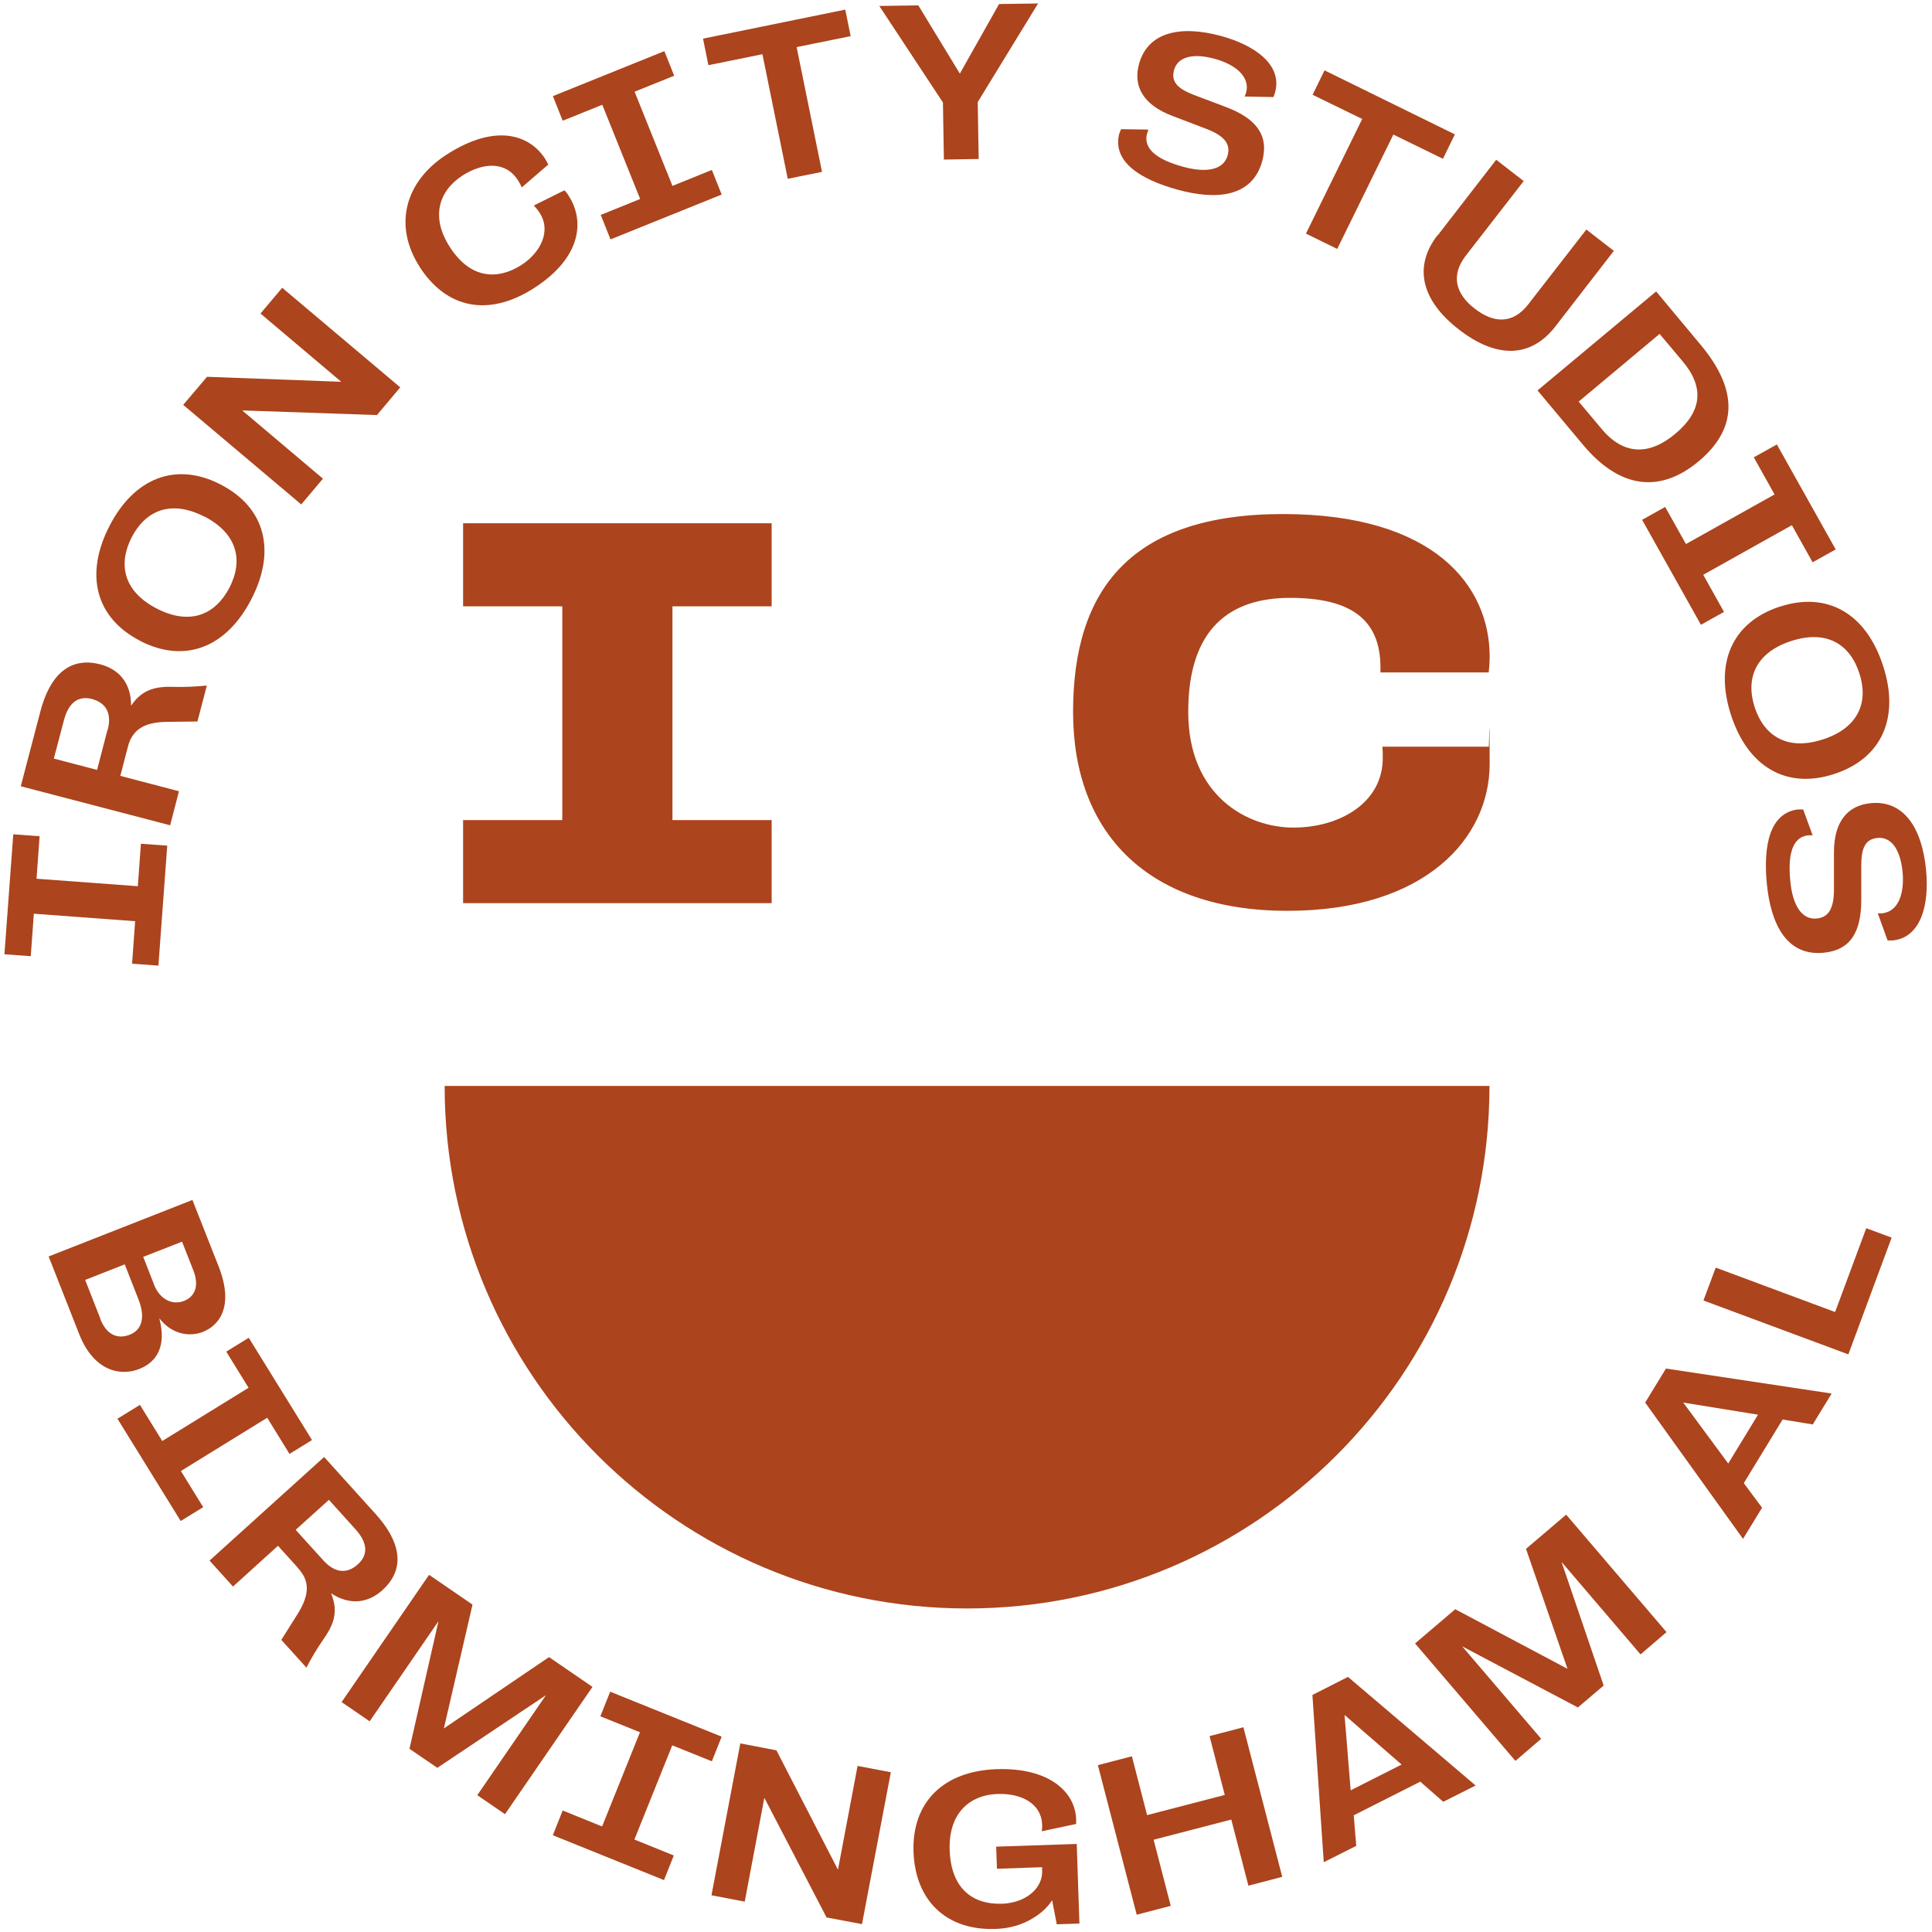
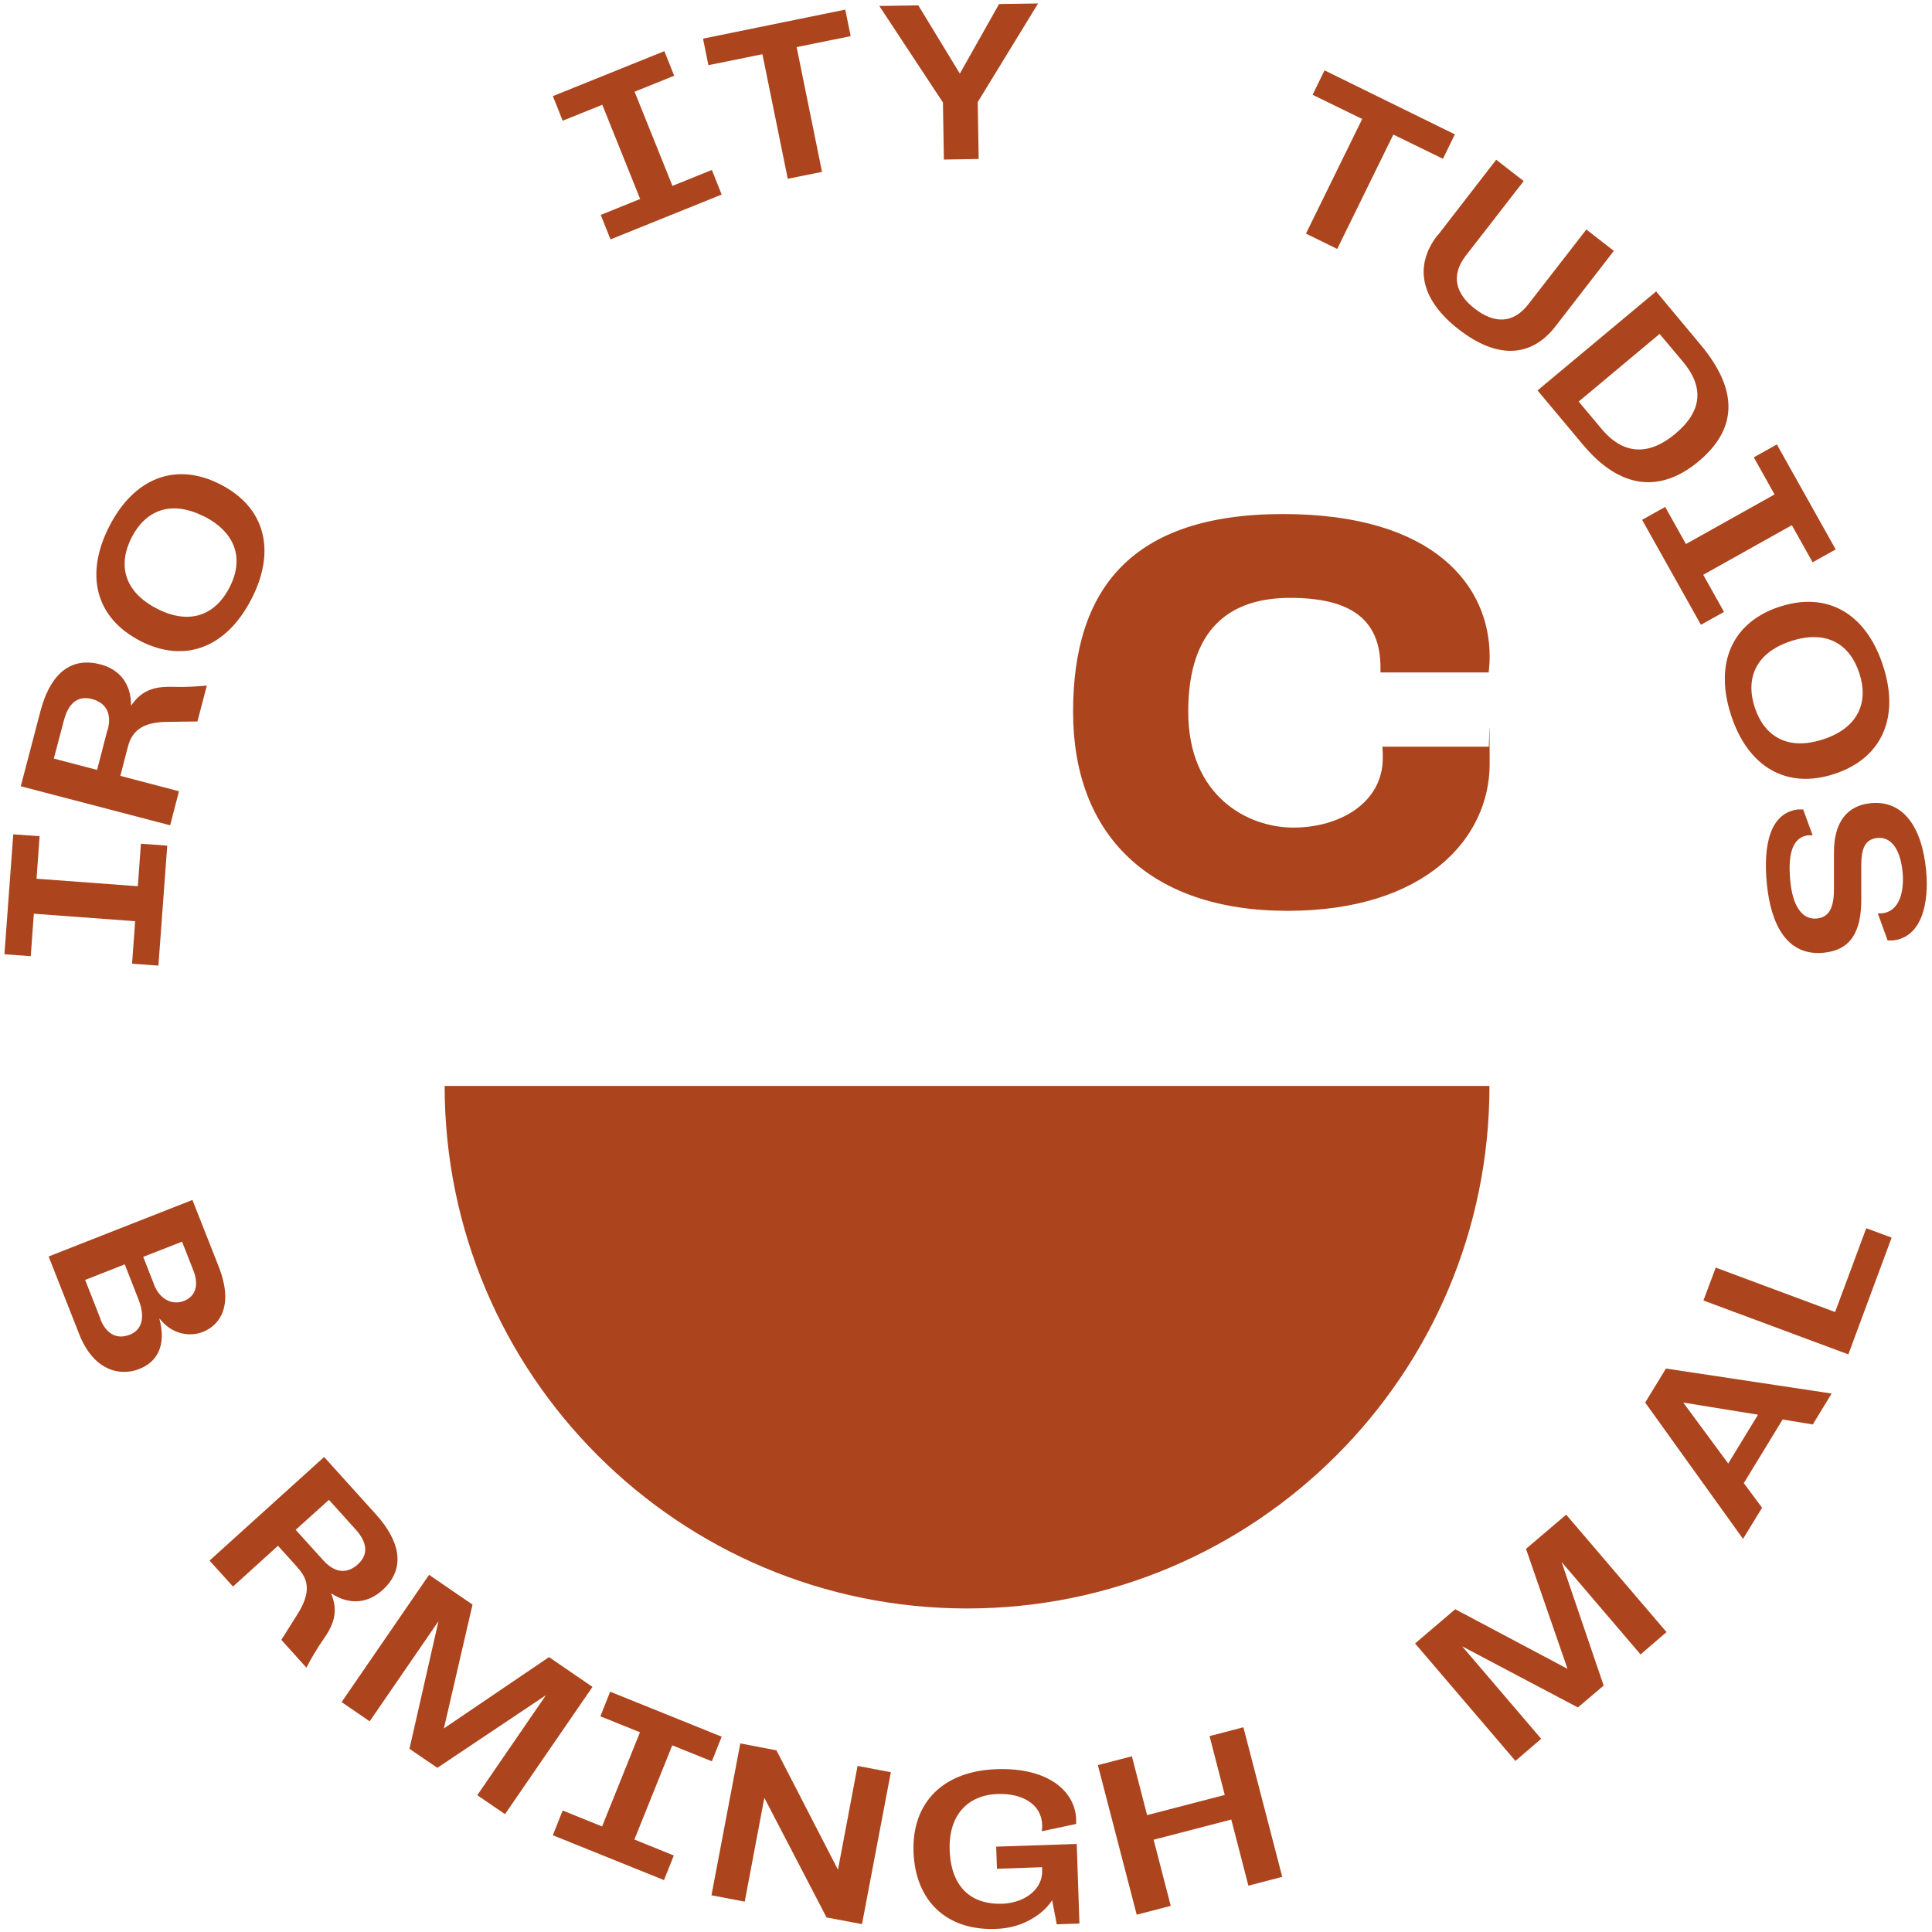
<svg xmlns="http://www.w3.org/2000/svg" id="Isolation_Mode" version="1.1" viewBox="0 0 1005 1005">
  <defs>
    <style>
      .st0 {
        fill: #ac441d;
      }
    </style>
  </defs>
  <g>
    <path class="st0" d="M82.4,502.3l-13.7-1,1.6-22.1-52.7-3.9-1.6,22.1-13.7-1,4.6-62.4,13.7,1-1.6,22.1,52.7,3.9,1.6-22.1,13.7,1-4.6,62.4Z" />
    <path class="st0" d="M102.6,375.3l-15,.2c-11.1,0-16.8,3.1-19.8,9.3-.6,1.3-1.1,2.8-1.6,4.9l-3.6,13.9,30.5,8-4.6,17.7-77.7-20.3,10.2-38.9c4.6-17.7,14.4-28.9,31.2-24.5,9.6,2.5,16,9.6,16,21.5,6-9,13.6-10.1,22.6-9.8,4.7.2,12.5-.2,16.8-.7l-4.9,18.7ZM56,379.8c2.6-9.8-1.9-14.5-8.2-16.2-5.8-1.5-11.7.4-14.5,10.9l-5.3,20.1,22.5,5.9,5.4-20.8Z" />
    <path class="st0" d="M73,333.4c-23.4-12-29-34.6-16.1-59.7,12.8-25,34.5-33.7,57.8-21.7,23.4,12,29,34.6,16.1,59.6-12.9,25.1-34.5,33.8-57.9,21.8ZM106.2,268.7c-17.4-8.9-30.5-3.1-37.7,10.8-7.2,14.1-4.3,28.1,13.1,37.1,17.4,8.9,30.5,3.1,37.8-11,7.2-14,4.2-28-13.2-37Z" />
-     <path class="st0" d="M195.9,215.9l-69.9-2.4,42,35.5-11.3,13.4-61.4-51.8,12.4-14.6,69.8,2.6-42-35.5,11.3-13.4,61.4,51.8-12.2,14.5Z" />
-     <path class="st0" d="M218.3,138.8c-13.9-21.6-7.5-44.5,13.9-58.3,26.2-16.9,43.6-9.9,51.3,2,.7,1.1,1.2,2.1,1.7,3.1l-13.8,11.9c-.7-1.7-1.3-2.7-2.1-3.9-6.4-9.9-18.2-9-28.7-2.3-12.5,8.1-16.6,21.7-6.6,37.2,11.2,17.4,25.7,16.8,37.3,9.3,9.6-6.2,15.7-17.4,9.4-27.1-.9-1.4-1.8-2.5-3-3.8l15.9-7.9c.9.9,1.6,1.8,2.3,3,8,12.4,7.1,31.6-18,47.8-23.9,15.4-45.8,10.6-59.7-11.1Z" />
+     <path class="st0" d="M195.9,215.9Z" />
    <path class="st0" d="M317.6,124.6l-5.1-12.8,20.5-8.3-19.7-49-20.6,8.3-5.1-12.8,58-23.4,5.1,12.8-20.6,8.3,19.7,49,20.5-8.3,5.1,12.8-58,23.4Z" />
    <path class="st0" d="M409.8,93.1l-13.2-64.9-28.1,5.7-2.8-13.8,74-15.1,2.8,13.8-28.1,5.7,13.2,64.9-17.8,3.6Z" />
    <path class="st0" d="M491,82.9l-.5-29.6L457.4,3.1l20.3-.3,21.6,35.5,20.4-36.2,20.3-.3-31.4,51.3.5,29.6-18.1.3Z" />
-     <path class="st0" d="M582.4,69.2c.3-1.1.8-2,.8-2l14.2.2s-.4,1-.7,2c-2.4,9,7.2,14.2,18.9,17.4,12.2,3.3,21,1.5,23-6,1.5-5.5-1.1-9.9-10.9-13.7l-18.1-6.9c-14.8-5.7-20.3-15.2-17.1-26.9,4.6-16.7,21.6-20.3,42.6-14.6,17.4,4.7,32.1,14.9,28.2,29.3-.2.8-.7,2-.9,2.5l-15-.3c.2-.4.6-1.2.8-2,2.3-8.5-6-14.8-16.3-17.6-12.5-3.4-19.5-.4-21.2,5.9-1.6,6,1.8,9.6,10.4,12.9l16.7,6.3c15.2,5.8,22.5,14.3,18.8,28.1-5.1,18.6-23.5,20.5-43.9,14.9-19.8-5.4-34.4-14.8-30.4-29.5Z" />
    <path class="st0" d="M679.4,121.4l29.2-59.5-25.8-12.6,6.2-12.7,67.8,33.3-6.2,12.7-25.8-12.6-29.2,59.5-16.3-8Z" />
    <path class="st0" d="M747.9,122.4l30.4-39.3,14.3,11.1-30.2,38.9c-7.9,10.3-5.1,19.9,4.8,27.5,9.9,7.7,19.8,8,27.8-2.3l30.2-38.9,14.3,11.1-30.4,39.3c-12.9,16.6-30.8,16.7-50.2,1.6-19.4-15-23.9-32.5-11.1-49.1Z" />
    <path class="st0" d="M799.8,203.1l61.7-51.5,23.1,27.7c19.9,23.8,19.1,43.8-.9,60.6-19.6,16.4-40.6,15-60.3-8.6l-23.6-28.2ZM833.3,223.3c11.6,13.8,25,13.4,38.1,2.4,14.3-11.9,15-24.5,4-37.6l-12.1-14.4-42.1,35.2,12.1,14.4Z" />
    <path class="st0" d="M854.2,270.4l12-6.7,10.8,19.3,46.1-25.8-10.8-19.3,12-6.7,30.6,54.6-12,6.7-10.8-19.3-46.1,25.8,10.8,19.3-12,6.7-30.6-54.6Z" />
    <path class="st0" d="M925.8,315.6c25-8.2,45,3.8,53.7,30.6,8.8,26.7-.3,48.2-25.3,56.4-25,8.2-45-3.8-53.7-30.5-8.8-26.8.3-48.3,25.2-56.5ZM948.4,384.6c18.5-6.1,23.7-19.5,18.8-34.4-4.9-15.1-17-22.8-35.6-16.7-18.5,6.1-23.7,19.5-18.8,34.5,4.9,14.9,17,22.7,35.5,16.6Z" />
    <path class="st0" d="M935.8,421.1c1.1-.1,2.2,0,2.2,0l4.9,13.4s-1,0-2.1,0c-9.3.9-10.7,11.8-9.5,23.9,1.2,12.6,6,20.2,13.8,19.4,5.7-.6,8.9-4.6,8.9-15.1v-19.4c0-15.8,7-24.3,19.1-25.5,17.2-1.7,26.7,12.9,28.8,34.6,1.8,17.9-2.5,35.3-17.3,36.8-.8,0-2.1,0-2.7,0l-5.1-14.1c.5,0,1.3.1,2.2,0,8.8-.9,11.7-10.8,10.7-21.5-1.3-12.9-6.6-18.4-13.1-17.7-6.2.6-8.4,5.1-8.4,14.3v17.9c0,16.3-5.3,26.1-19.5,27.5-19.2,1.9-27.5-14.7-29.6-35.7-2-20.4,1.6-37.4,16.7-38.9Z" />
  </g>
  <g>
    <path class="st0" d="M25.3,653.6l74.8-29.4,13.6,34.5c8.5,21.6-.3,31.1-8.3,34.2-6.2,2.4-15.6,1.7-22.4-7h-.1c3.7,13.9-1,22.5-10.4,26.2-10,4-23.8,1-31.3-18.1l-15.9-40.4ZM52.2,686.2c2.7,6.8,7.8,11,15.3,8.1,5.9-2.3,8.4-8.4,4.6-18.2l-7.2-18.4-20.6,8.1,8,20.4ZM80.1,668.2c2.9,7.5,9.3,11,15.7,8.5,5.2-2.1,8.1-7.3,4.8-15.8l-5.9-15-20.2,7.9,5.6,14.3Z" />
-     <path class="st0" d="M61.1,738l11.7-7.2,11.6,18.8,44.9-27.7-11.6-18.8,11.7-7.2,32.9,53.2-11.7,7.2-11.6-18.8-44.9,27.7,11.6,18.8-11.7,7.2-32.9-53.2Z" />
    <path class="st0" d="M146.3,853.1l8-12.7c6-9.3,6.7-15.8,3.1-21.6-.8-1.2-1.7-2.4-3.2-4.1l-9.6-10.6-23.4,21.2-12.2-13.5,59.6-53.9,26.9,29.8c12.2,13.5,16.2,27.9,3.4,39.5-7.3,6.6-16.8,8.1-26.7,1.6,4.2,10,1,16.9-4.2,24.3-2.7,3.8-6.7,10.5-8.6,14.4l-12.9-14.3ZM168.2,811.7c6.8,7.5,13.2,6.4,18,2,4.4-4,6.1-10-1.2-18.1l-13.9-15.4-17.3,15.6,14.4,15.9Z" />
    <path class="st0" d="M248.3,933.8l35.7-52-56.5,37.8-14.5-9.9,15.1-66.4-35.8,52.1-14.6-10,45.5-66.2,22.6,15.5-14.9,64.4,54.7-37.1,22.6,15.5-45.5,66.2-14.6-10Z" />
    <path class="st0" d="M287.6,954.6l5.1-12.8,20.5,8.3,19.7-49-20.6-8.3,5.1-12.8,58,23.4-5.1,12.8-20.6-8.3-19.7,49,20.5,8.3-5.1,12.8-58-23.4Z" />
    <path class="st0" d="M429.9,997.3l-32.3-62.1-10.2,54-17.3-3.3,15-79,18.8,3.6,32,62.1,10.2-54,17.3,3.3-15,79-18.6-3.5Z" />
    <path class="st0" d="M549.7,1000.9l-2.4-12.4c-2.9,4.5-7.6,8.5-13.9,11.4-4.6,2.1-9.6,3.3-15.6,3.5-25.4.9-41.7-14.6-42.6-40.1-.9-25.8,15.6-42.1,43.3-43,27.1-.9,40.8,11.7,41.3,26.1,0,1.1,0,2.4,0,2.4l-17.9,3.8c.2-1.3.3-2.4.2-3.5-.4-10.9-10.8-16.3-23-15.9-15.6.5-25.7,10.9-25.1,29.1.7,21,12.9,28.5,27.2,28,3.6-.1,8-1,11.6-2.9,5.2-2.7,9.5-7.7,9.3-14.2v-1.9c0,0-23.5.8-23.5.8l-.4-11.5,41.9-1.4,1.4,41.4-11.9.4Z" />
    <path class="st0" d="M649.4,980.9l-8.9-34.4-40.4,10.5,8.9,34.4-17.7,4.6-20.2-77.8,17.7-4.6,7.9,30.6,40.4-10.5-7.9-30.6,17.6-4.6,20.2,77.8-17.6,4.6Z" />
-     <path class="st0" d="M750.8,937.3l-12-10.5-34.6,17.5,1.3,15.9-16.9,8.5-5.9-87,18.5-9.4,66.4,56.5-16.9,8.5ZM699.4,892l3.2,39.3,26.5-13.4-29.8-25.9Z" />
    <path class="st0" d="M853.3,860.5l-41-48,21.9,64.3-13.4,11.4-60.2-31.8,41.1,48.1-13.4,11.5-52.2-61.1,20.9-17.8,58.4,31-21.6-62.4,20.9-17.8,52.2,61.1-13.4,11.5Z" />
    <path class="st0" d="M943.1,741l-15.8-2.6-20.2,33.1,9.5,12.8-9.9,16.2-50.9-70.9,10.8-17.7,86.2,13-9.9,16.2ZM875.6,729.6l23.4,31.7,15.5-25.4-38.9-6.3Z" />
    <path class="st0" d="M961.4,704.5l-75.3-28,6.4-17.1,62.1,23.1,16.2-43.6,13.2,4.9-22.5,60.7Z" />
  </g>
  <g>
-     <path class="st0" d="M240.9,469.8v-43.2h51.6v-111.2h-51.6v-43.2h160.5v43.2h-51.6v111.2h51.6v43.2h-160.5Z" />
    <path class="st0" d="M503.1,836.7h0c-150.1,0-271.8-121.7-271.8-271.8h0s543.5,0,543.5,0h0c0,150.1-121.7,271.8-271.8,271.8Z" />
    <path class="st0" d="M719.3,394.3c0,23.4-22.5,36.2-46.5,36.2s-54.7-16.5-54.7-60.2,22-59.3,53-59.3,47,10.8,47,36.2,0,1.7,0,2.6h56.3c.3-2.6.5-5.4.5-8.3,0-36.5-28.5-74.1-107.5-74.1s-109.2,39.1-109.2,102.9,39.6,103.5,111.5,103.5,105.2-37.9,105.2-76.4-.3-6-.5-9h-55.3c.2,2,.2,3.9.2,5.8Z" />
  </g>
</svg>